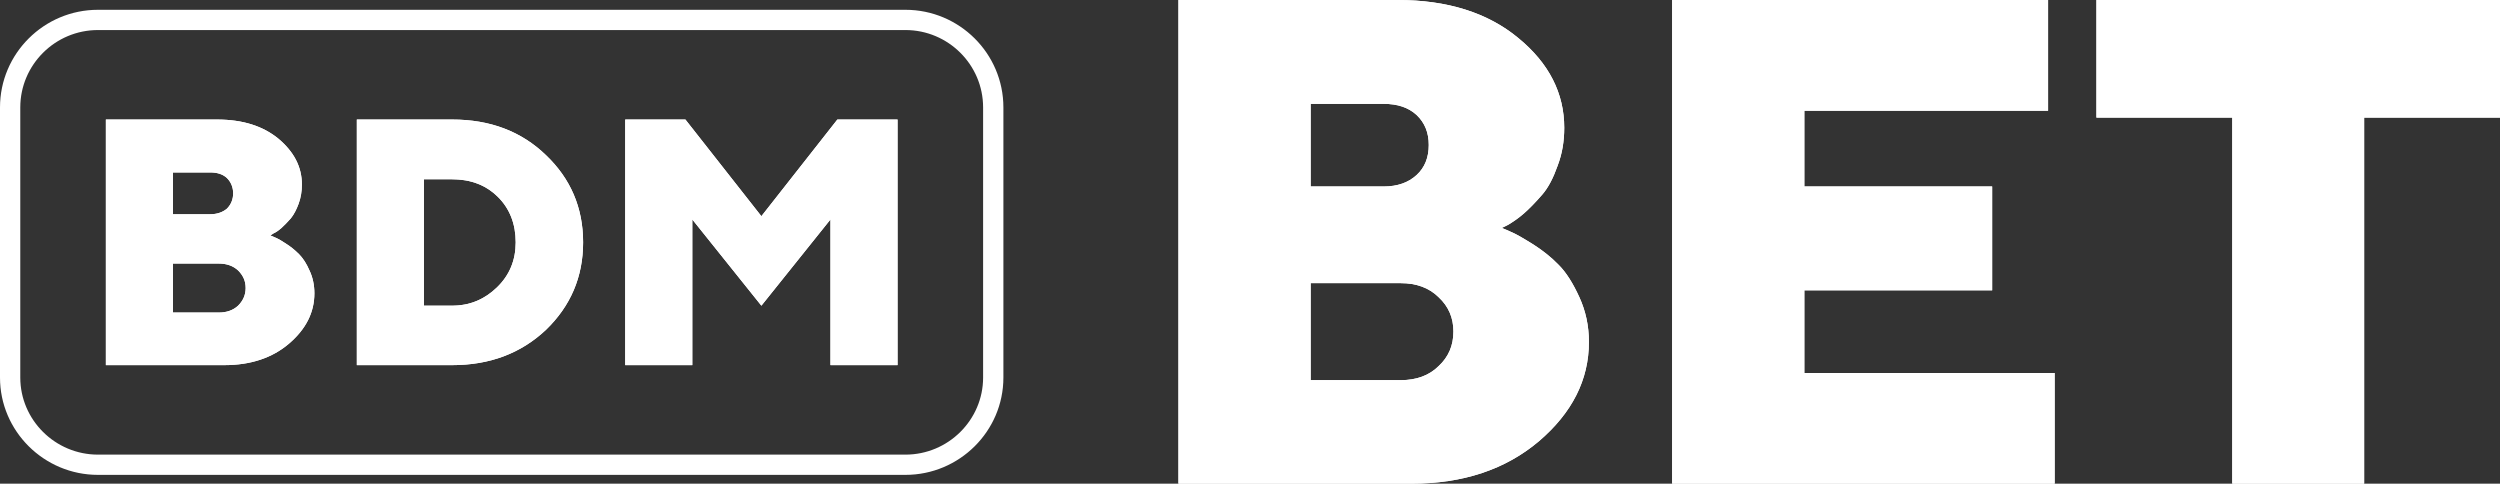
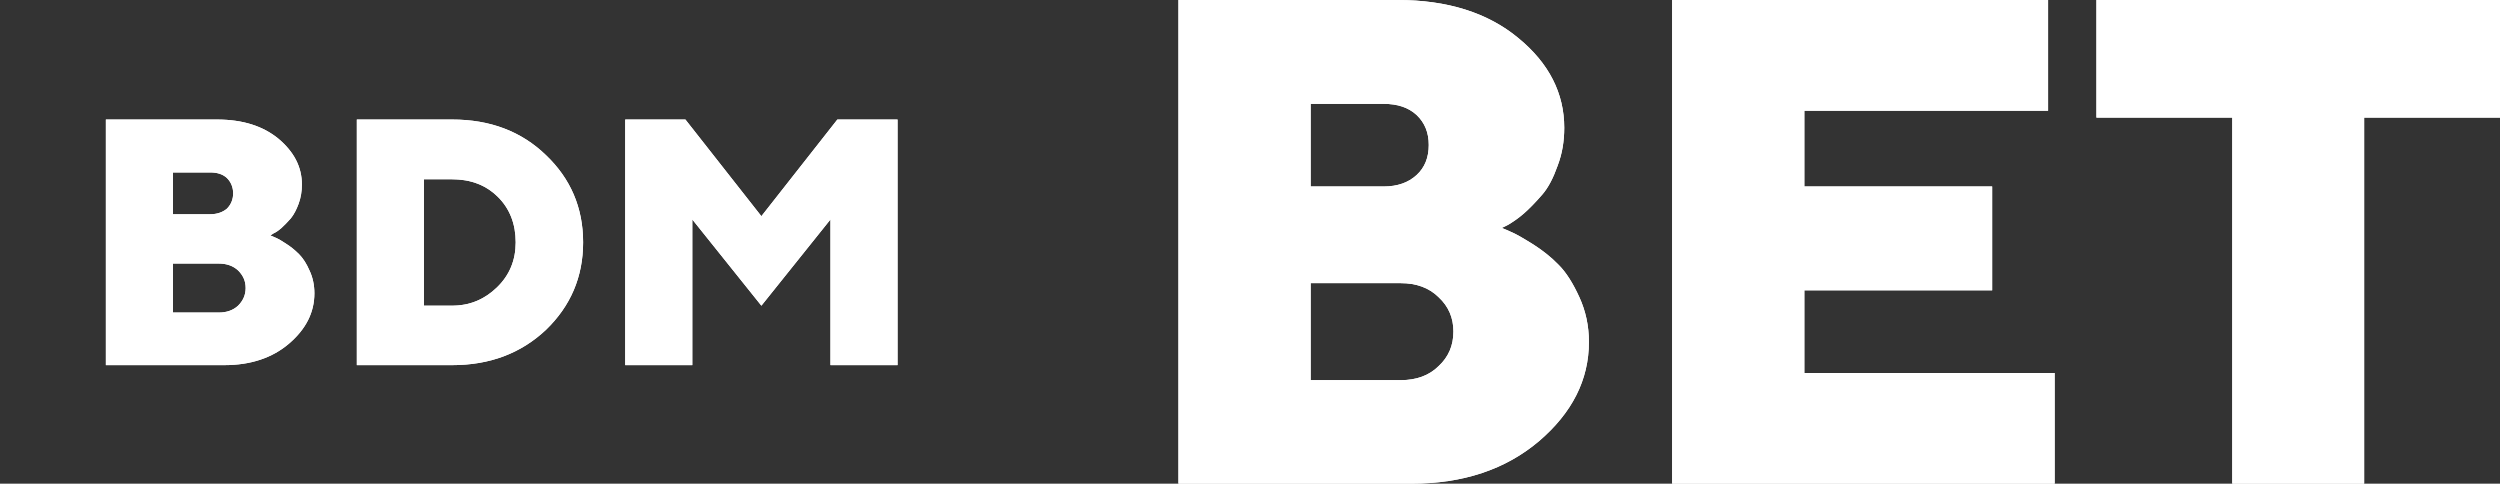
<svg xmlns="http://www.w3.org/2000/svg" width="889" height="172" viewBox="0 0 889 172" fill="none">
  <rect x="0" y="0" width="889" height="172" fill="#333333" stroke="none" />
  <path d="M79.752 129.84C89.109 129.84 96.829 127.285 102.794 122.175C108.759 117.065 111.8 111.142 111.8 104.29C111.8 101.386 111.215 98.599 110.045 96.16C108.992 93.721 107.706 91.747 106.302 90.353C104.899 88.96 103.378 87.682 101.507 86.521C99.753 85.359 98.466 84.662 97.764 84.43C97.063 84.082 96.478 83.849 96.127 83.733L97.18 83.037C97.998 82.688 99.051 81.991 100.103 81.062C101.156 80.133 102.209 78.972 103.378 77.694C104.431 76.417 105.367 74.674 106.185 72.468C107.004 70.261 107.355 67.939 107.355 65.616C107.355 59.344 104.548 54.002 99.051 49.357C93.554 44.827 86.302 42.505 77.179 42.505H37.647V129.84H79.752ZM61.507 111.142V93.721H77.881C80.571 93.721 82.91 94.534 84.665 96.16C86.419 97.902 87.355 99.877 87.355 102.432C87.355 104.871 86.419 106.961 84.665 108.703C82.91 110.329 80.571 111.142 77.881 111.142H61.507ZM74.723 61.319C77.179 61.319 79.168 61.9 80.688 63.293C82.092 64.687 82.91 66.545 82.91 68.752C82.91 70.958 82.092 72.816 80.688 74.21C79.168 75.487 77.179 76.184 74.723 76.184H61.507V61.319H74.723ZM126.887 42.505V129.84H160.806C174.139 129.84 185.25 125.659 194.139 117.297C202.911 108.819 207.356 98.483 207.356 86.172C207.356 73.862 202.911 63.525 194.139 55.163C185.367 46.685 174.256 42.505 160.806 42.505H126.887ZM160.806 63.758C167.473 63.758 172.853 65.848 177.063 70.029C181.274 74.21 183.379 79.669 183.379 86.172C183.379 92.56 181.157 97.902 176.712 102.199C172.268 106.496 167.005 108.703 160.806 108.703H150.747V63.758H160.806ZM270.748 108.703L295.31 78.043V129.84H319.17V42.505H297.766L270.748 76.881L243.73 42.505H222.327V129.84H246.187V78.043L270.748 108.703Z" fill="white" />
  <path fill-rule="evenodd" clip-rule="evenodd" d="M99.45 100.966L99.358 100.755C99.162 100.3 98.975 99.928 98.807 99.627C98.928 100.533 98.991 101.468 98.991 102.432C98.991 106.027 98.08 109.32 96.479 112.198C99.338 109.351 100.163 106.812 100.163 104.29C100.163 102.917 99.885 101.873 99.549 101.174L99.45 100.966ZM49.871 118.226V54.118H49.283V118.226H49.871ZM37.647 129.84V42.505H77.179C86.302 42.505 93.554 44.827 99.051 49.357C104.548 54.002 107.355 59.344 107.355 65.616C107.355 67.939 107.004 70.261 106.185 72.468C105.832 73.421 105.456 74.288 105.059 75.068C104.536 76.093 103.976 76.969 103.378 77.694C103.322 77.756 103.266 77.817 103.21 77.878C102.107 79.083 101.105 80.178 100.103 81.062C99.731 81.391 99.359 81.69 98.998 81.955C98.817 82.088 98.638 82.213 98.463 82.328C98 82.633 97.564 82.873 97.18 83.037L96.127 83.733C96.478 83.849 97.063 84.082 97.764 84.43C97.768 84.431 97.772 84.433 97.777 84.434C97.907 84.478 98.058 84.537 98.227 84.613C98.972 84.944 100.086 85.58 101.507 86.521C103.378 87.682 104.899 88.96 106.302 90.353C106.423 90.473 106.542 90.597 106.661 90.725C107.925 92.089 109.083 93.93 110.045 96.16C111.215 98.599 111.8 101.386 111.8 104.29C111.8 111.142 108.759 117.065 102.794 122.175C96.829 127.285 89.109 129.84 79.752 129.84H37.647ZM270.748 76.881L243.73 42.505H222.327V129.84H246.187V78.043L270.748 108.703L295.31 78.043V129.84H319.17V42.505H297.766L270.748 76.881ZM234.551 54.118H233.963V118.226H234.551V54.118ZM306.946 54.118V118.226H307.534V54.118H306.946ZM94.499 70.148C94.531 70.093 94.57 70.025 94.614 69.942C94.788 69.619 95.016 69.13 95.273 68.435C95.543 67.709 95.719 66.781 95.719 65.616C95.719 63.428 94.973 61.147 91.59 58.269C91.526 58.218 91.463 58.166 91.399 58.116C93.433 61.201 94.546 64.851 94.546 68.752C94.546 69.221 94.53 69.686 94.499 70.148ZM139.111 54.118V118.226H138.523V54.118H139.111ZM190.8 69.084C193.661 74.246 195.015 80.067 195.015 86.172C195.015 93.643 192.864 100.47 188.579 106.253C193.386 100.568 195.72 94.041 195.72 86.172C195.72 79.609 194.097 74.001 190.8 69.084ZM126.887 129.84H160.806C174.139 129.84 185.25 125.659 194.139 117.297C202.911 108.819 207.356 98.483 207.356 86.172C207.356 73.862 202.911 63.525 194.139 55.163C185.367 46.685 174.256 42.505 160.806 42.505H126.887V129.84ZM84.665 108.703C82.91 110.329 80.571 111.142 77.881 111.142H61.507V93.721H77.881C80.571 93.721 82.91 94.534 84.665 96.16C86.419 97.902 87.355 99.877 87.355 102.432C87.355 104.871 86.419 106.961 84.665 108.703ZM80.688 74.21C79.168 75.487 77.179 76.184 74.723 76.184H61.507V61.319H74.723C77.179 61.319 79.168 61.9 80.688 63.293C82.092 64.687 82.91 66.545 82.91 68.752C82.91 70.958 82.092 72.816 80.688 74.21ZM162.383 108.654C167.903 108.308 172.65 106.127 176.712 102.199C181.157 97.902 183.379 92.56 183.379 86.172C183.379 79.669 181.274 74.21 177.063 70.029C173.19 66.183 168.327 64.106 162.383 63.798C161.866 63.771 161.34 63.758 160.806 63.758H150.747V108.703H160.806C161.339 108.703 161.864 108.687 162.383 108.654Z" fill="white" />
  <path d="M501.862 172C520.342 172 535.43 166.89 547.243 156.902C559.056 146.798 565.021 135.068 565.021 121.596C565.021 115.789 563.851 110.563 561.629 105.685C559.407 100.808 556.95 96.859 554.26 94.188C551.453 91.284 548.295 88.845 544.786 86.639C541.278 84.432 538.705 83.039 537.301 82.458C535.898 81.761 534.845 81.413 534.026 81.064L536.365 79.903C537.886 78.974 539.874 77.696 541.979 75.838C544.085 73.98 546.19 71.773 548.412 69.218C550.634 66.663 552.389 63.179 553.909 58.882C555.547 54.585 556.249 50.172 556.249 45.41C556.249 33.215 550.868 22.531 539.991 13.588C529.114 4.53 514.728 0 496.95 0H419.054V172H501.862ZM466.072 135.184V100.692H498.119C503.617 100.692 508.178 102.317 511.57 105.685C515.079 108.937 516.833 113.002 516.833 117.88C516.833 122.874 515.079 126.938 511.57 130.19C508.178 133.558 503.617 135.184 498.119 135.184H466.072ZM492.038 36.932C496.95 36.932 500.809 38.209 503.734 40.88C506.658 43.668 508.061 47.152 508.061 51.565C508.061 55.978 506.658 59.578 503.734 62.25C500.809 64.921 496.95 66.315 492.038 66.315H466.072V36.932H492.038ZM641.629 132.629V103.246H708.414V66.315H641.629V39.37H728.297V0H594.611V172H730.636V132.629H641.629ZM745.49 0V41.81H793.794V172H840.695V41.81H889V0H745.49Z" fill="white" />
  <path fill-rule="evenodd" clip-rule="evenodd" d="M544.776 73.175C545.965 71.965 547.17 70.646 548.412 69.218C550.634 66.663 552.389 63.179 553.909 58.882C555.547 54.585 556.249 50.172 556.249 45.41C556.249 33.215 550.868 22.531 539.991 13.588C529.114 4.53 514.728 0 496.95 0H419.054V172H501.862C520.342 172 535.43 166.89 547.243 156.902C559.056 146.798 565.021 135.068 565.021 121.596C565.021 115.789 563.851 110.563 561.629 105.685C559.407 100.808 556.95 96.859 554.26 94.188C551.79 91.632 549.048 89.437 546.034 87.443C545.623 87.172 545.207 86.903 544.786 86.639C541.911 84.831 539.664 83.568 538.174 82.852C538.019 82.777 537.871 82.708 537.732 82.645C537.578 82.576 537.434 82.513 537.301 82.458C536.323 81.972 535.515 81.656 534.838 81.391C534.543 81.275 534.274 81.17 534.026 81.064L536.365 79.903C537.166 79.413 538.097 78.827 539.107 78.11C539.293 77.978 539.481 77.842 539.672 77.701C540.412 77.154 541.187 76.537 541.979 75.838C542.908 75.018 543.837 74.13 544.776 73.175ZM530.705 69.742C531.866 69.019 533.055 68.212 534.271 67.138C535.857 65.738 537.593 63.941 539.625 61.605C540.481 60.62 541.64 58.681 542.937 55.014L542.984 54.883L543.033 54.753C544.095 51.968 544.612 48.983 544.612 45.41C544.612 37.17 541.185 29.617 532.593 22.552L532.536 22.506C524.247 15.602 512.727 11.614 496.95 11.614H430.69V160.386H501.862C518.059 160.386 530.332 155.969 539.697 148.061C549.39 139.761 553.385 131.086 553.385 121.596C553.385 117.428 552.563 113.843 551.036 110.493C549.092 106.225 547.334 103.693 546.053 102.421L545.969 102.337L545.887 102.252C543.861 100.156 541.478 98.285 538.583 96.465C536.971 95.451 535.638 94.664 534.606 94.092C534.091 93.807 533.675 93.588 533.356 93.429C533.198 93.35 533.075 93.291 532.983 93.248L532.879 93.201C532.858 93.192 532.846 93.187 532.845 93.186L532.476 93.034L532.119 92.856C531.774 92.685 531.456 92.548 531.092 92.401C530.883 92.317 530.709 92.25 530.427 92.139C530.184 92.044 529.831 91.905 529.462 91.748L506.266 81.876L530.705 69.742ZM454.436 146.798V89.078H498.119C505.951 89.078 513.643 91.446 519.632 97.31C525.472 102.792 528.469 109.914 528.469 117.88C528.469 125.918 525.503 133.055 519.632 138.566C513.643 144.43 505.951 146.798 498.119 146.798H454.436ZM511.57 130.19C515.079 126.938 516.833 122.874 516.833 117.88C516.833 113.002 515.079 108.937 511.57 105.685C508.178 102.317 503.617 100.692 498.119 100.692H466.072V135.184H498.119C503.617 135.184 508.178 133.558 511.57 130.19ZM511.681 32.397L511.77 32.482C517.237 37.693 519.697 44.333 519.697 51.565C519.697 58.641 517.33 65.573 511.59 70.817C506.138 75.797 499.294 77.928 492.038 77.928H454.436V25.318H492.038C499.049 25.318 505.99 27.198 511.59 32.313L511.681 32.397ZM629.993 144.243V91.632H696.778V77.928H629.993V27.757H716.661V11.614H606.248V160.386H719V144.243H629.993ZM730.636 132.629V172H594.611V0H728.297V39.37H641.629V66.315H708.414V103.246H641.629V132.629H730.636ZM805.431 30.196V160.386H829.059V30.196H877.364V11.614H757.126V30.196H805.431ZM745.49 0H889V41.81H840.695V172H793.794V41.81H745.49V0ZM503.734 40.88C500.809 38.209 496.95 36.932 492.038 36.932H466.072V66.315H492.038C496.95 66.315 500.809 64.921 503.734 62.25C506.658 59.578 508.061 55.978 508.061 51.565C508.061 47.152 506.658 43.668 503.734 40.88Z" fill="white" />
-   <path fill-rule="evenodd" clip-rule="evenodd" d="M34.836 10.684C19.626 10.684 7.214 23.018 7.214 38.209V134.255C7.214 149.322 19.617 161.664 34.836 161.664H321.973C337.191 161.664 349.594 149.322 349.594 134.255V38.209C349.594 23.018 337.182 10.684 321.973 10.684H34.836ZM0 38.209C0 19.024 15.659 3.484 34.836 3.484H321.973C341.149 3.484 356.808 19.024 356.808 38.209V134.255C356.808 153.333 341.14 168.864 321.973 168.864H34.836C15.668 168.864 0 153.333 0 134.255V38.209Z" fill="white" />
</svg>